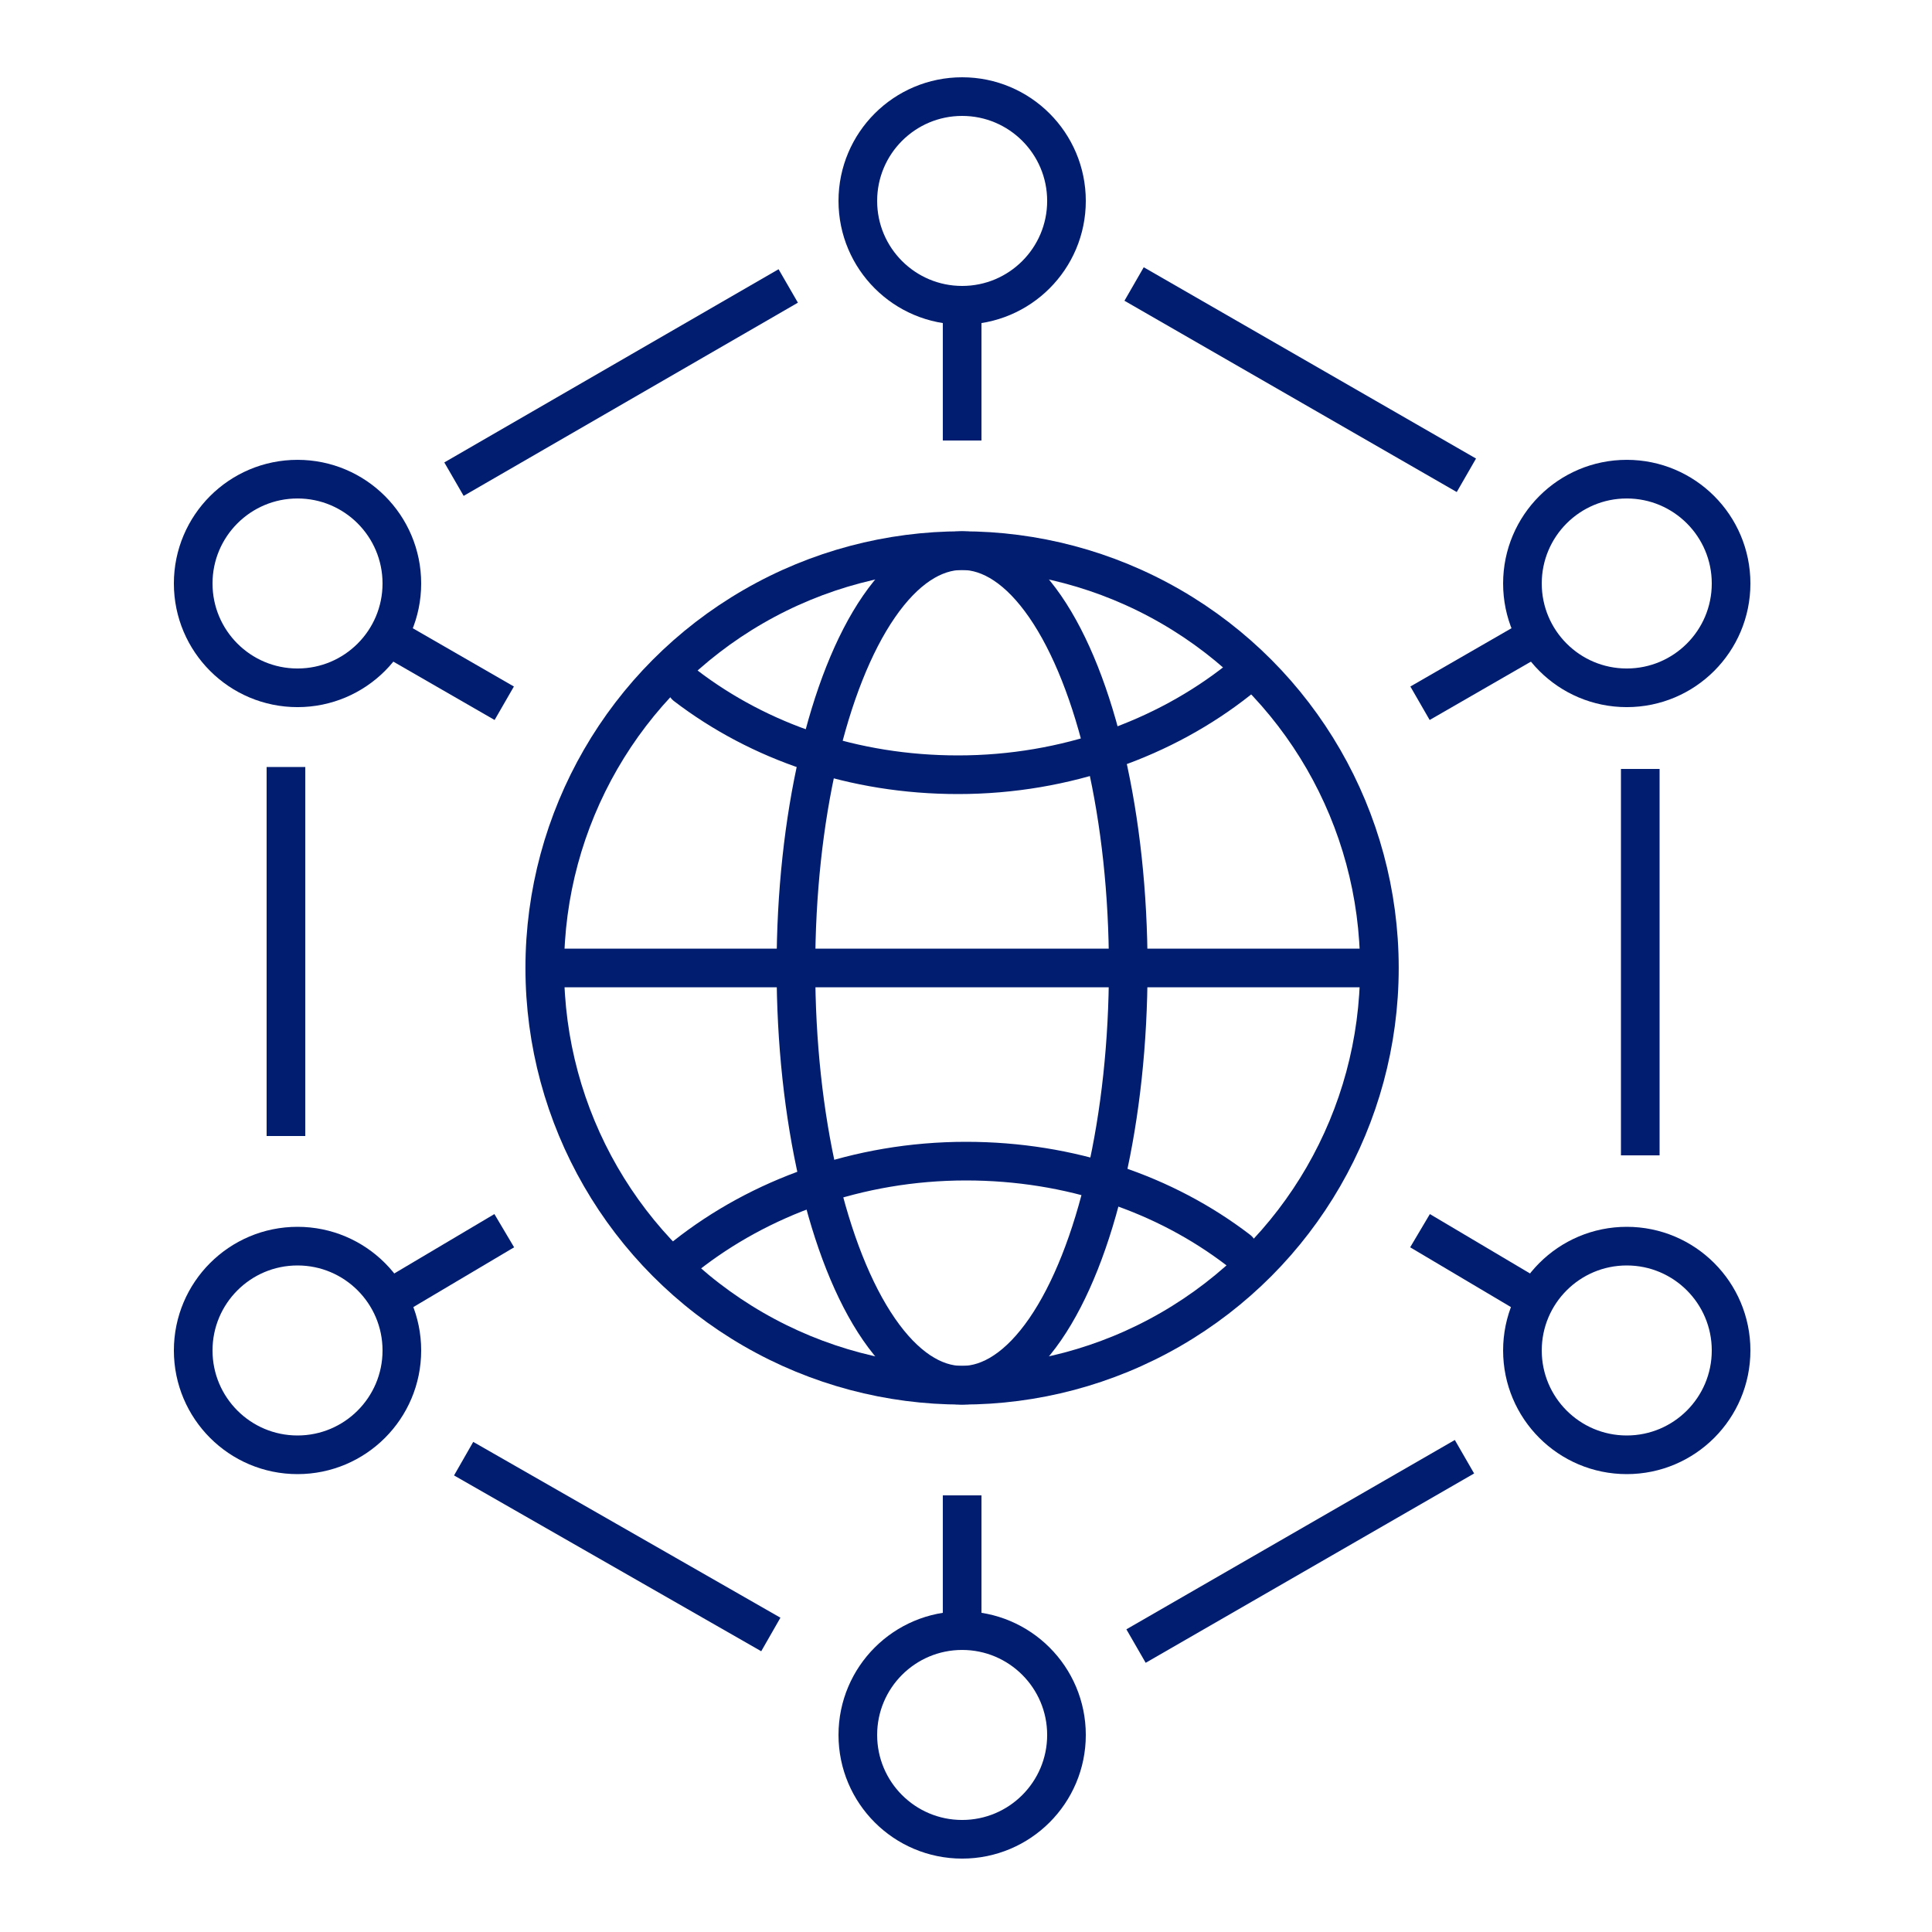
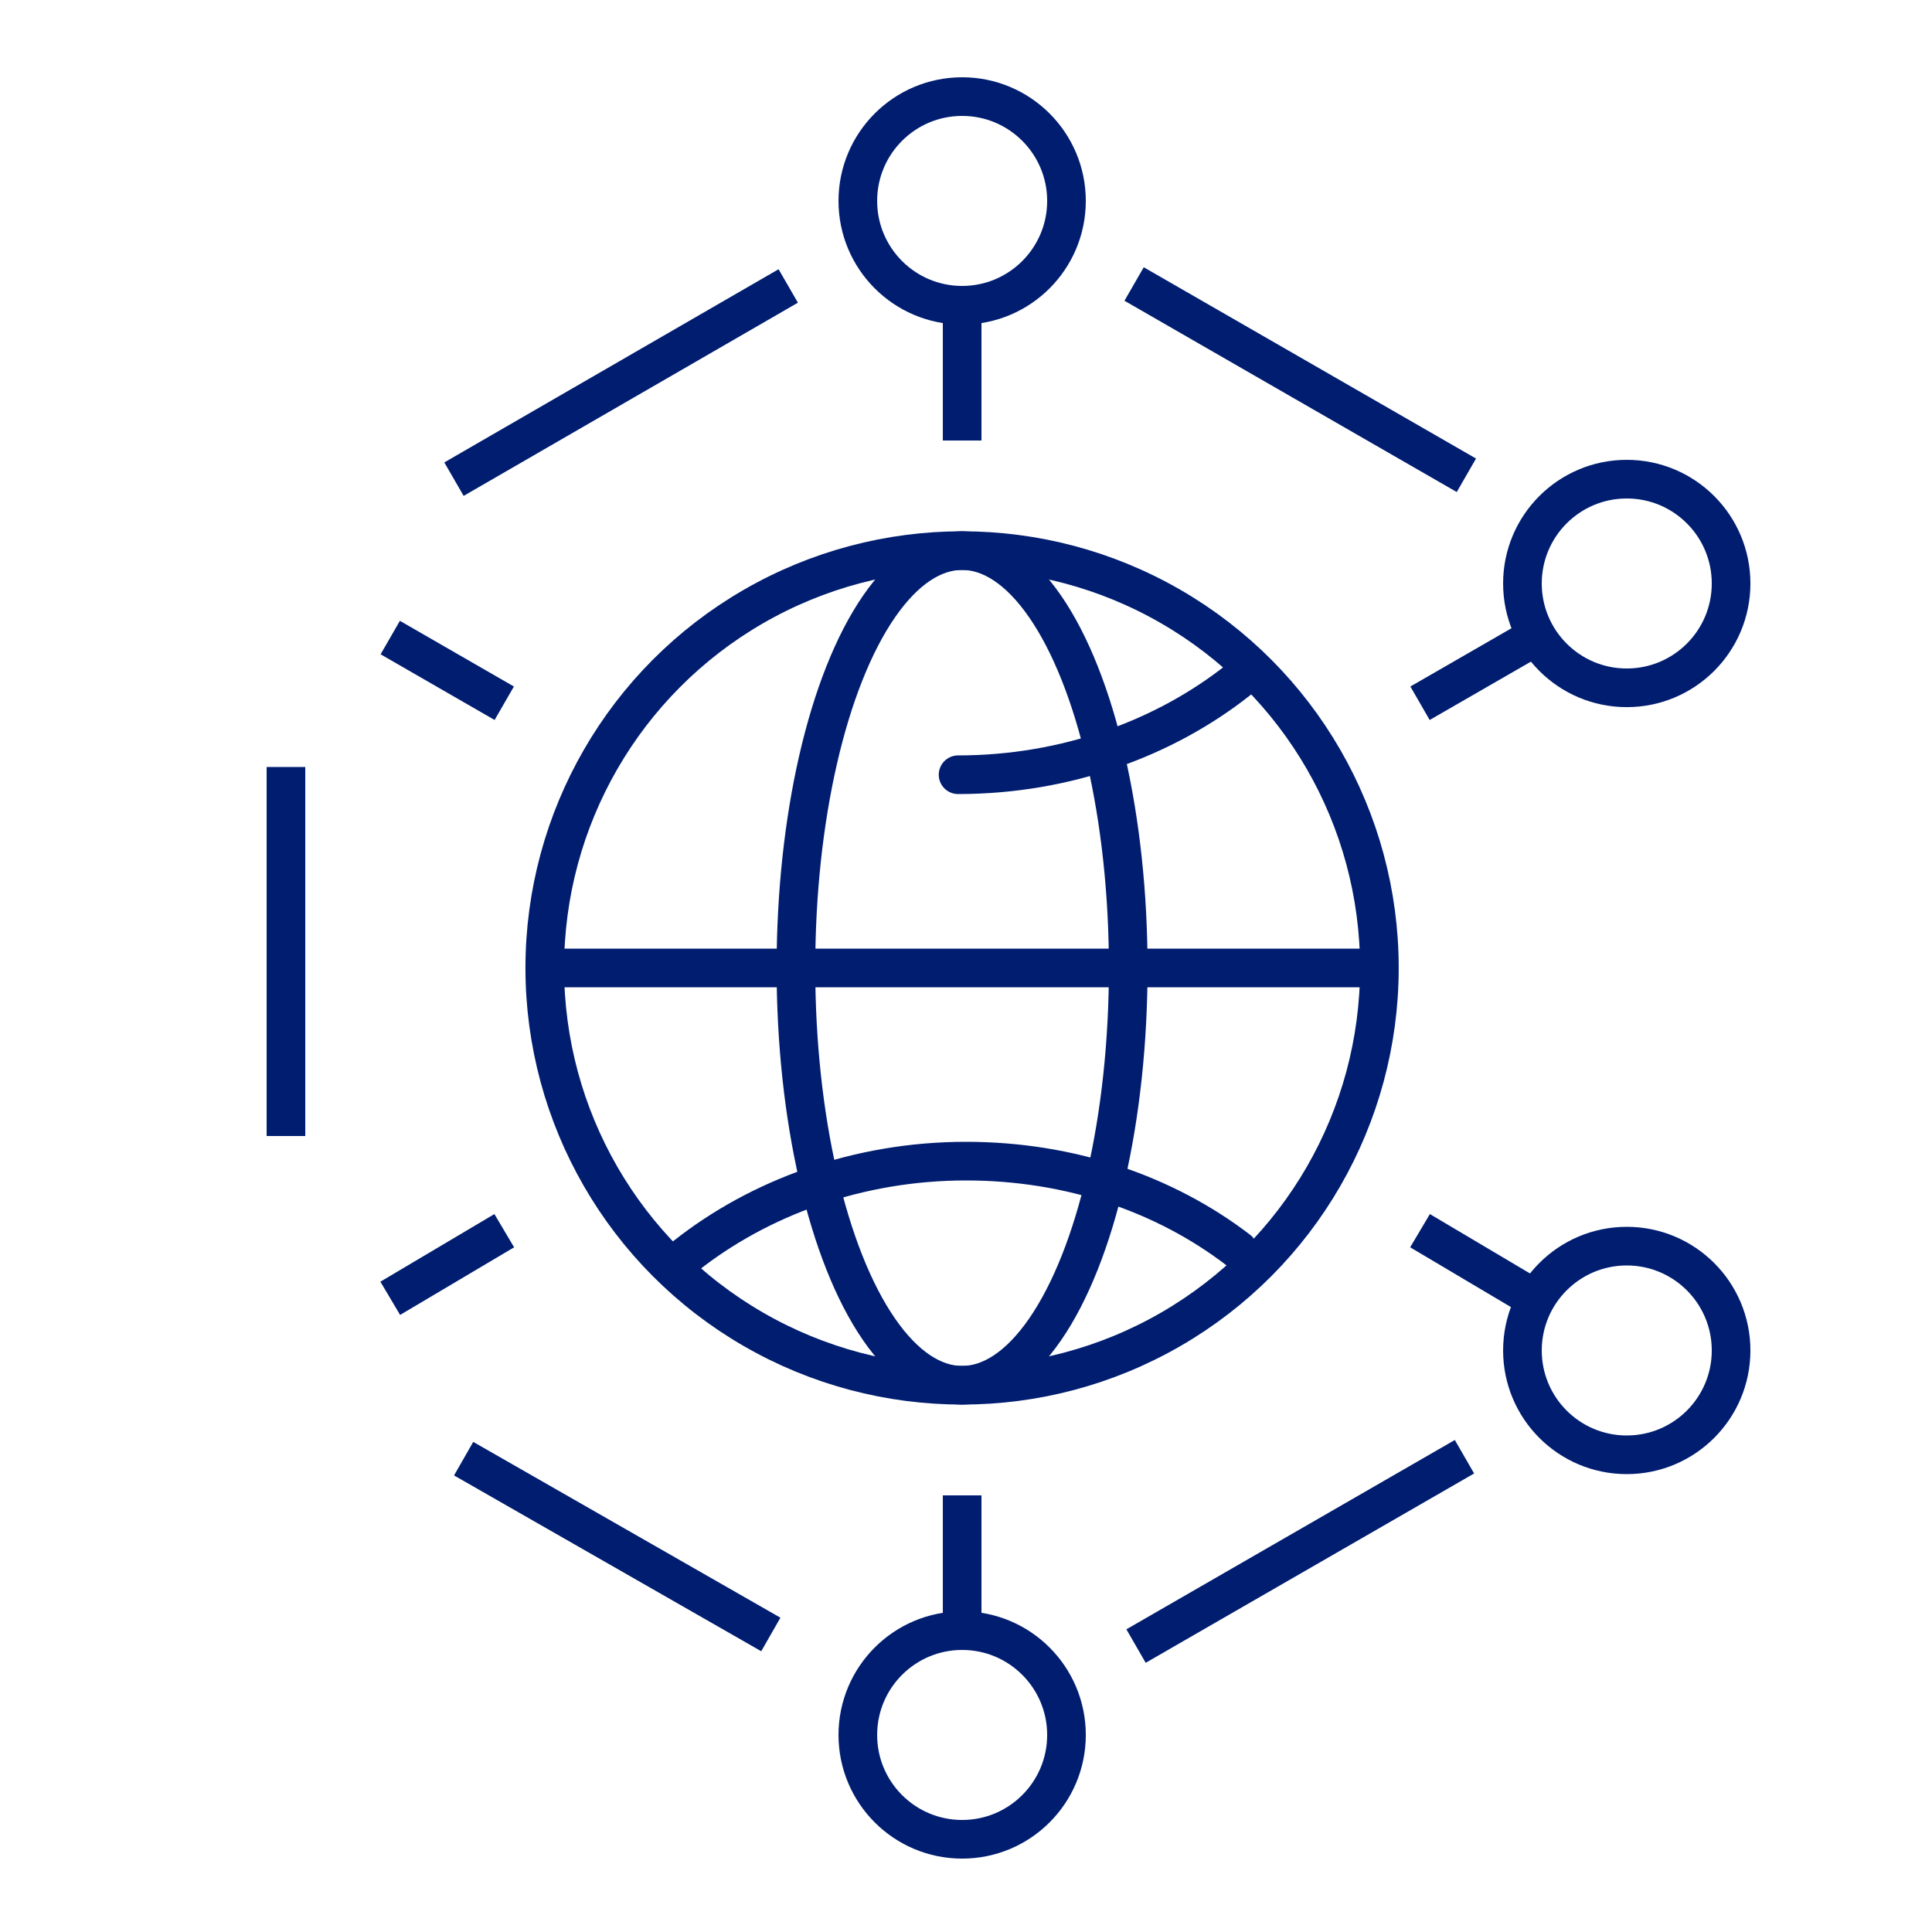
<svg xmlns="http://www.w3.org/2000/svg" width="100" height="100" viewBox="0 0 100 100" fill="none">
  <desc> Created with Pixso. </desc>
  <defs />
  <rect id="画板 169" width="100" height="100" fill="#FFFFFF" fill-opacity="0" />
  <ellipse id="ellipse" cx="49.797" cy="50.1" rx="21.6" ry="21.6" fill="#000000" fill-opacity="0" />
  <ellipse id="ellipse" cx="49.797" cy="50.1" rx="21.6" ry="21.6" stroke="#001D70" stroke-opacity="1" stroke-width="2" />
  <ellipse id="ellipse" cx="49.797" cy="50.1" rx="8.6" ry="21.6" fill="#000000" fill-opacity="0" />
  <ellipse id="ellipse" cx="49.797" cy="50.1" rx="8.6" ry="21.6" stroke="#001D70" stroke-opacity="1" stroke-width="2" />
  <path id="path" d="M63.47 34.44L63.48 34.41C63.91 34.06 64.53 34.14 64.88 34.58C65.23 35.02 65.16 35.63 64.71 35.98L64.69 35.98L63.47 34.44ZM34.92 36.29L34.89 36.29C34.44 35.95 34.36 35.33 34.7 34.89C35.04 34.44 35.66 34.36 36.1 34.7L36.11 34.73L34.92 36.29Z" fill="#000000" fill-opacity="0" fill-rule="nonzero" />
-   <path id="path" d="M64.09 35.2C60.3 38.2 55.19 40.1 49.59 40.1C44.19 40.1 39.3 38.4 35.5 35.5" stroke="#001D70" stroke-opacity="1" stroke-width="2" stroke-linecap="round" />
+   <path id="path" d="M64.09 35.2C60.3 38.2 55.19 40.1 49.59 40.1" stroke="#001D70" stroke-opacity="1" stroke-width="2" stroke-linecap="round" />
  <path id="path" d="M36.12 65.75L36.11 65.78C35.67 66.13 35.06 66.06 34.71 65.62C34.36 65.18 34.44 64.56 34.88 64.21L34.9 64.21L36.12 65.75ZM64.67 63.91L64.7 63.9C65.15 64.24 65.23 64.86 64.89 65.3C64.55 65.75 63.93 65.83 63.49 65.49L63.49 65.46L64.67 63.91Z" fill="#000000" fill-opacity="0" fill-rule="nonzero" />
  <path id="path" d="M35.5 65C39.3 62 44.4 60.1 50 60.1C55.4 60.1 60.3 61.8 64.09 64.7" stroke="#001D70" stroke-opacity="1" stroke-width="2" stroke-linecap="round" />
  <line id="line" x1="28.197" y1="50.102" x2="71.396" y2="50.102" stroke="#001D70" stroke-opacity="1" stroke-width="2" />
  <ellipse id="ellipse" cx="49.801" cy="10.4" rx="5.4" ry="5.4" fill="#000000" fill-opacity="0" />
  <ellipse id="ellipse" cx="49.801" cy="10.4" rx="5.4" ry="5.4" stroke="#001D70" stroke-opacity="1" stroke-width="2" />
  <line id="line" x1="49.801" y1="15.9" x2="49.801" y2="22.801" stroke="#001D70" stroke-opacity="1" stroke-width="2" />
  <circle id="ellipse" cx="49.801" cy="89.801" r="5.4" fill="#000000" fill-opacity="0" />
  <circle id="ellipse" cx="49.801" cy="89.801" r="5.4" stroke="#001D70" stroke-opacity="1" stroke-width="2" />
  <line id="line" x1="49.801" y1="84.2" x2="49.801" y2="77.4" stroke="#001D70" stroke-opacity="1" stroke-width="2" />
-   <ellipse id="ellipse" cx="84.201" cy="30.201" rx="5.4" ry="5.4" fill="#000000" fill-opacity="0" />
  <ellipse id="ellipse" cx="84.201" cy="30.201" rx="5.4" ry="5.4" stroke="#001D70" stroke-opacity="1" stroke-width="2" />
  <line id="line" x1="79.4" y1="33" x2="73.5" y2="36.4" stroke="#001D70" stroke-opacity="1" stroke-width="2" />
  <ellipse id="ellipse" cx="15.4" cy="69.9" rx="5.4" ry="5.4" fill="#000000" fill-opacity="0" />
-   <ellipse id="ellipse" cx="15.4" cy="69.9" rx="5.4" ry="5.4" stroke="#001D70" stroke-opacity="1" stroke-width="2" />
  <line id="line" x1="20.199" y1="67.2" x2="26.1" y2="63.7" stroke="#001D70" stroke-opacity="1" stroke-width="2" />
  <circle id="ellipse" cx="84.201" cy="69.9" r="5.4" fill="#000000" fill-opacity="0" />
  <circle id="ellipse" cx="84.201" cy="69.9" r="5.4" stroke="#001D70" stroke-opacity="1" stroke-width="2" />
  <line id="line" x1="79.4" y1="67.2" x2="73.5" y2="63.7" stroke="#001D70" stroke-opacity="1" stroke-width="2" />
  <circle id="ellipse" cx="15.4" cy="30.201" r="5.4" fill="#000000" fill-opacity="0" />
-   <circle id="ellipse" cx="15.4" cy="30.201" r="5.4" stroke="#001D70" stroke-opacity="1" stroke-width="2" />
  <line id="line" x1="20.199" y1="33" x2="26.1" y2="36.4" stroke="#001D70" stroke-opacity="1" stroke-width="2" />
  <line id="line" x1="75.9" y1="24.601" x2="58.701" y2="14.7" stroke="#001D70" stroke-opacity="1" stroke-width="2" />
-   <line id="line" x1="84.9" y1="59.801" x2="84.9" y2="39.801" stroke="#001D70" stroke-opacity="1" stroke-width="2" />
  <line id="line" x1="58.801" y1="85.2" x2="75.801" y2="75.4" stroke="#001D70" stroke-opacity="1" stroke-width="2" />
  <line id="line" x1="23.998" y1="75.5" x2="39.898" y2="84.6" stroke="#001D70" stroke-opacity="1" stroke-width="2" />
  <line id="line" x1="14.801" y1="39.7" x2="14.801" y2="58.8" stroke="#001D70" stroke-opacity="1" stroke-width="2" />
  <line id="line" x1="40.799" y1="14.801" x2="23.498" y2="24.801" stroke="#001D70" stroke-opacity="1" stroke-width="2" />
</svg>